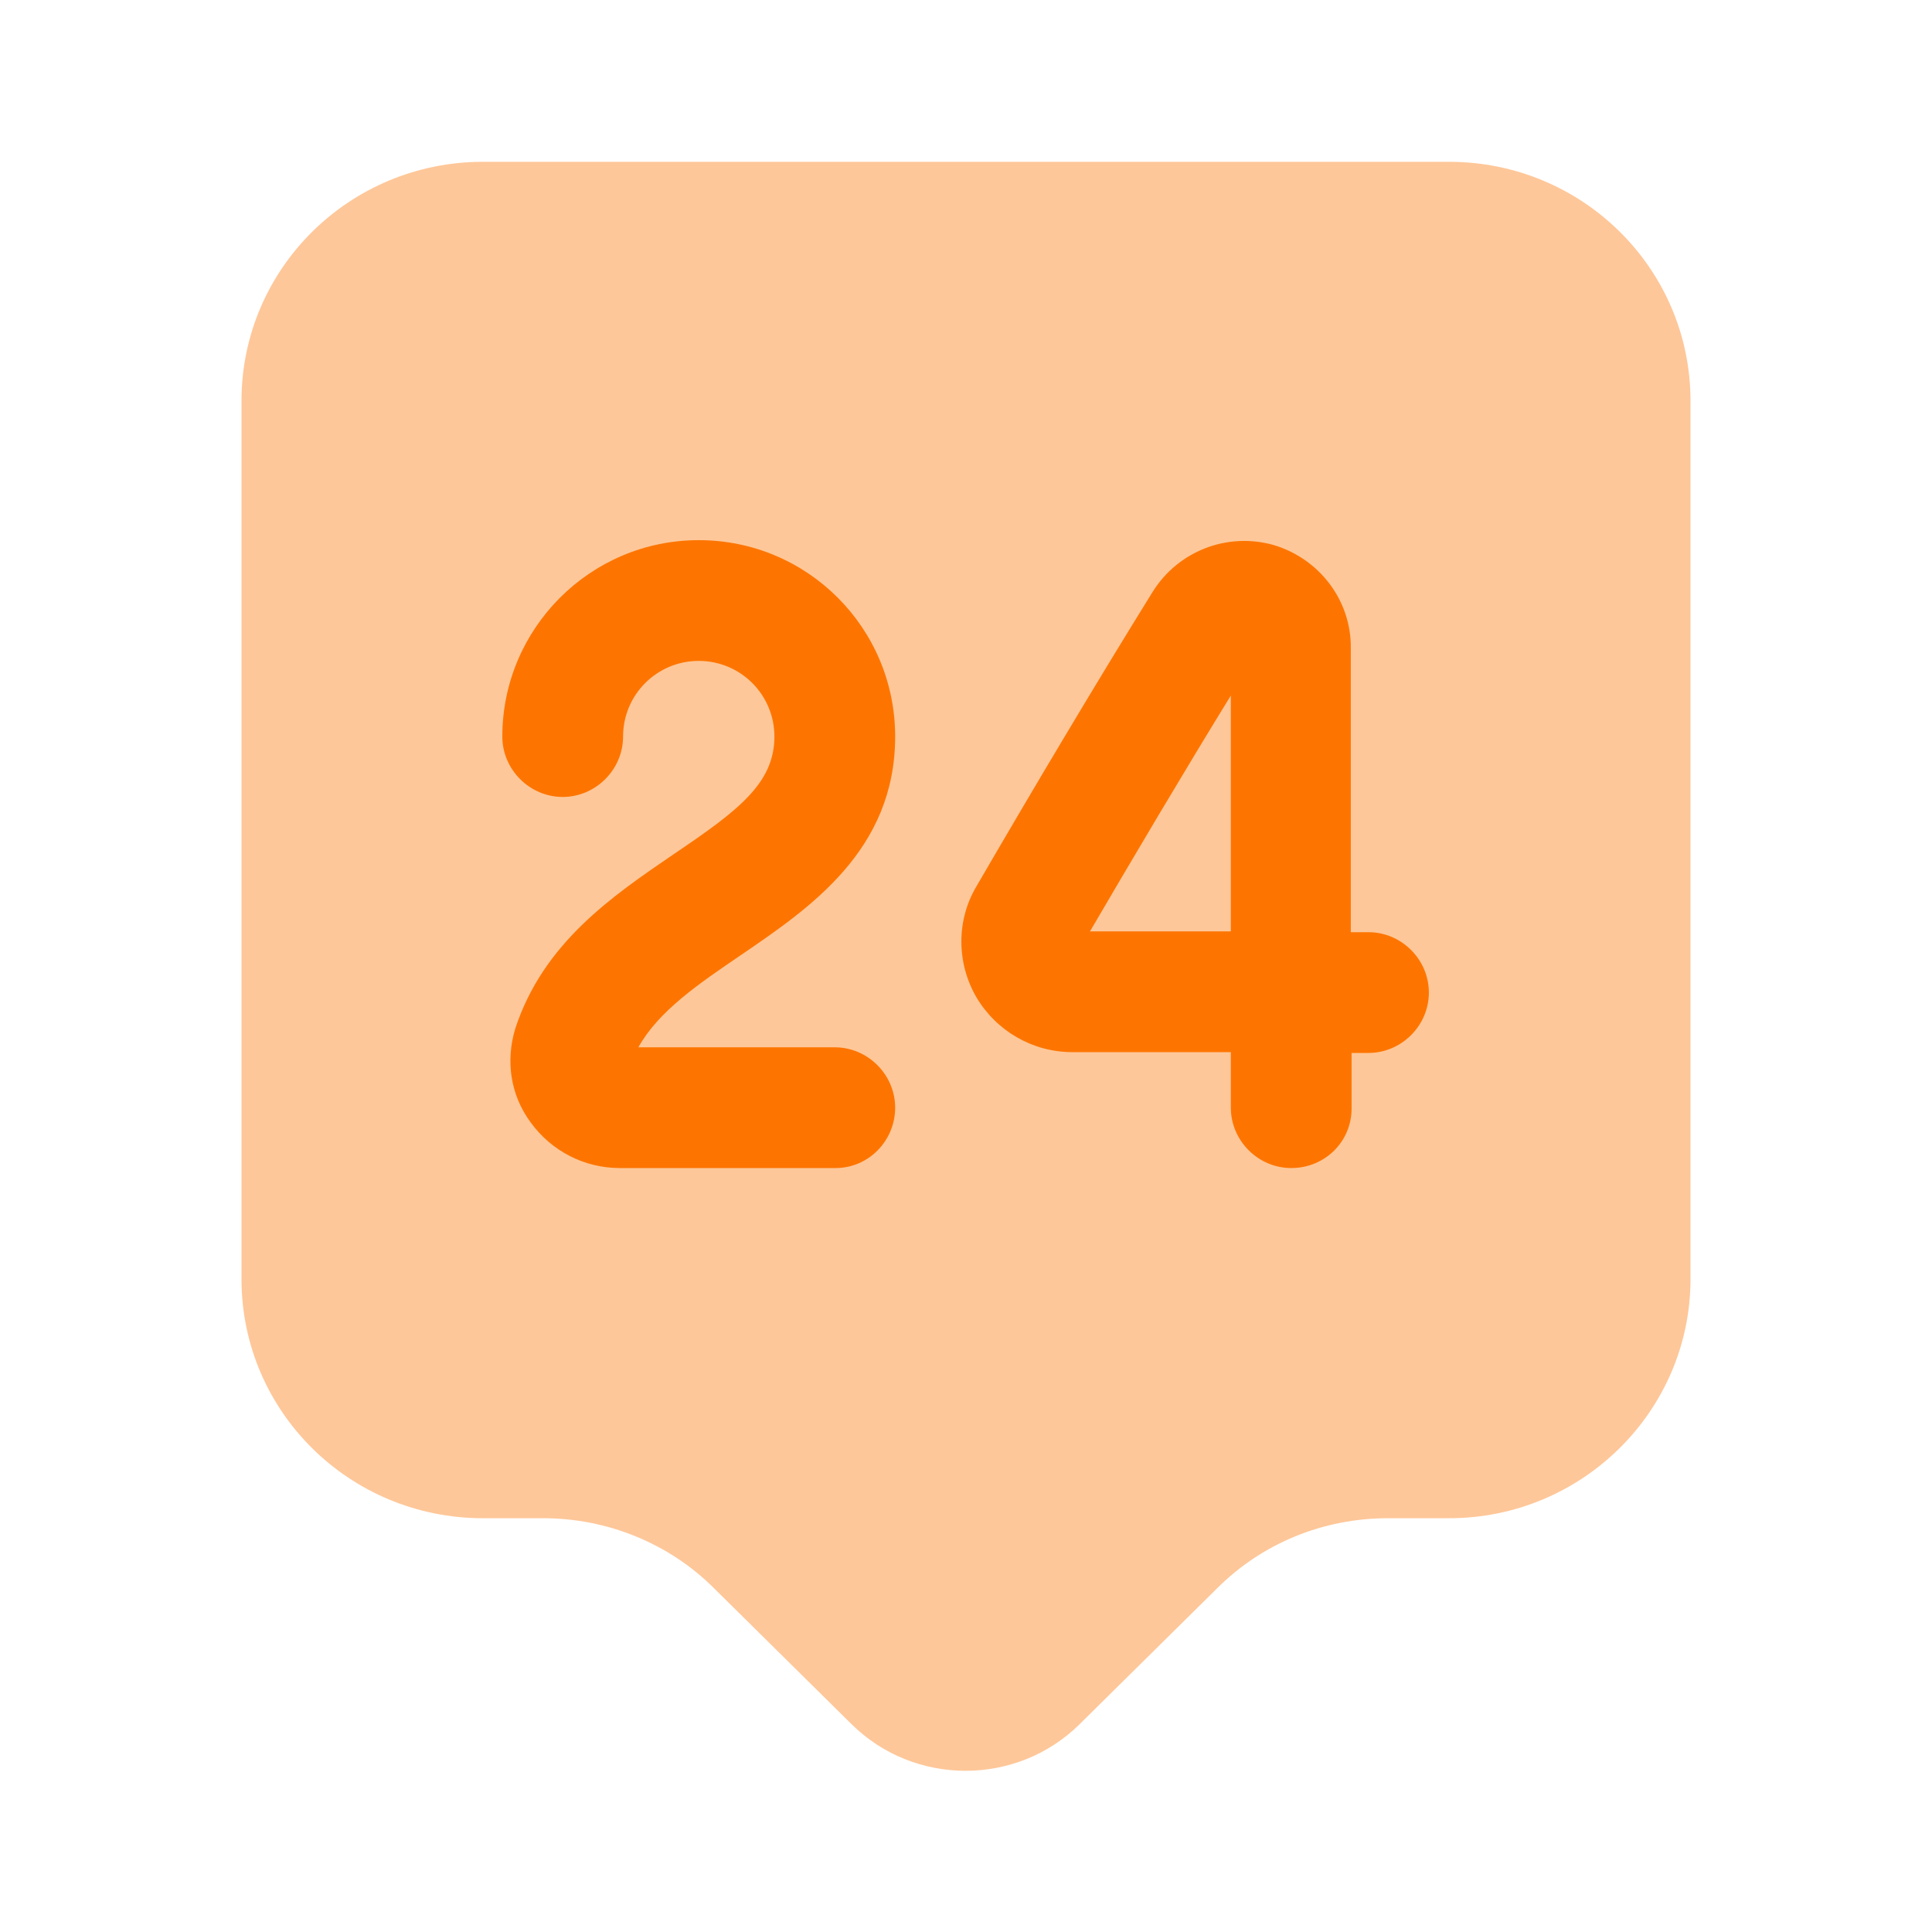
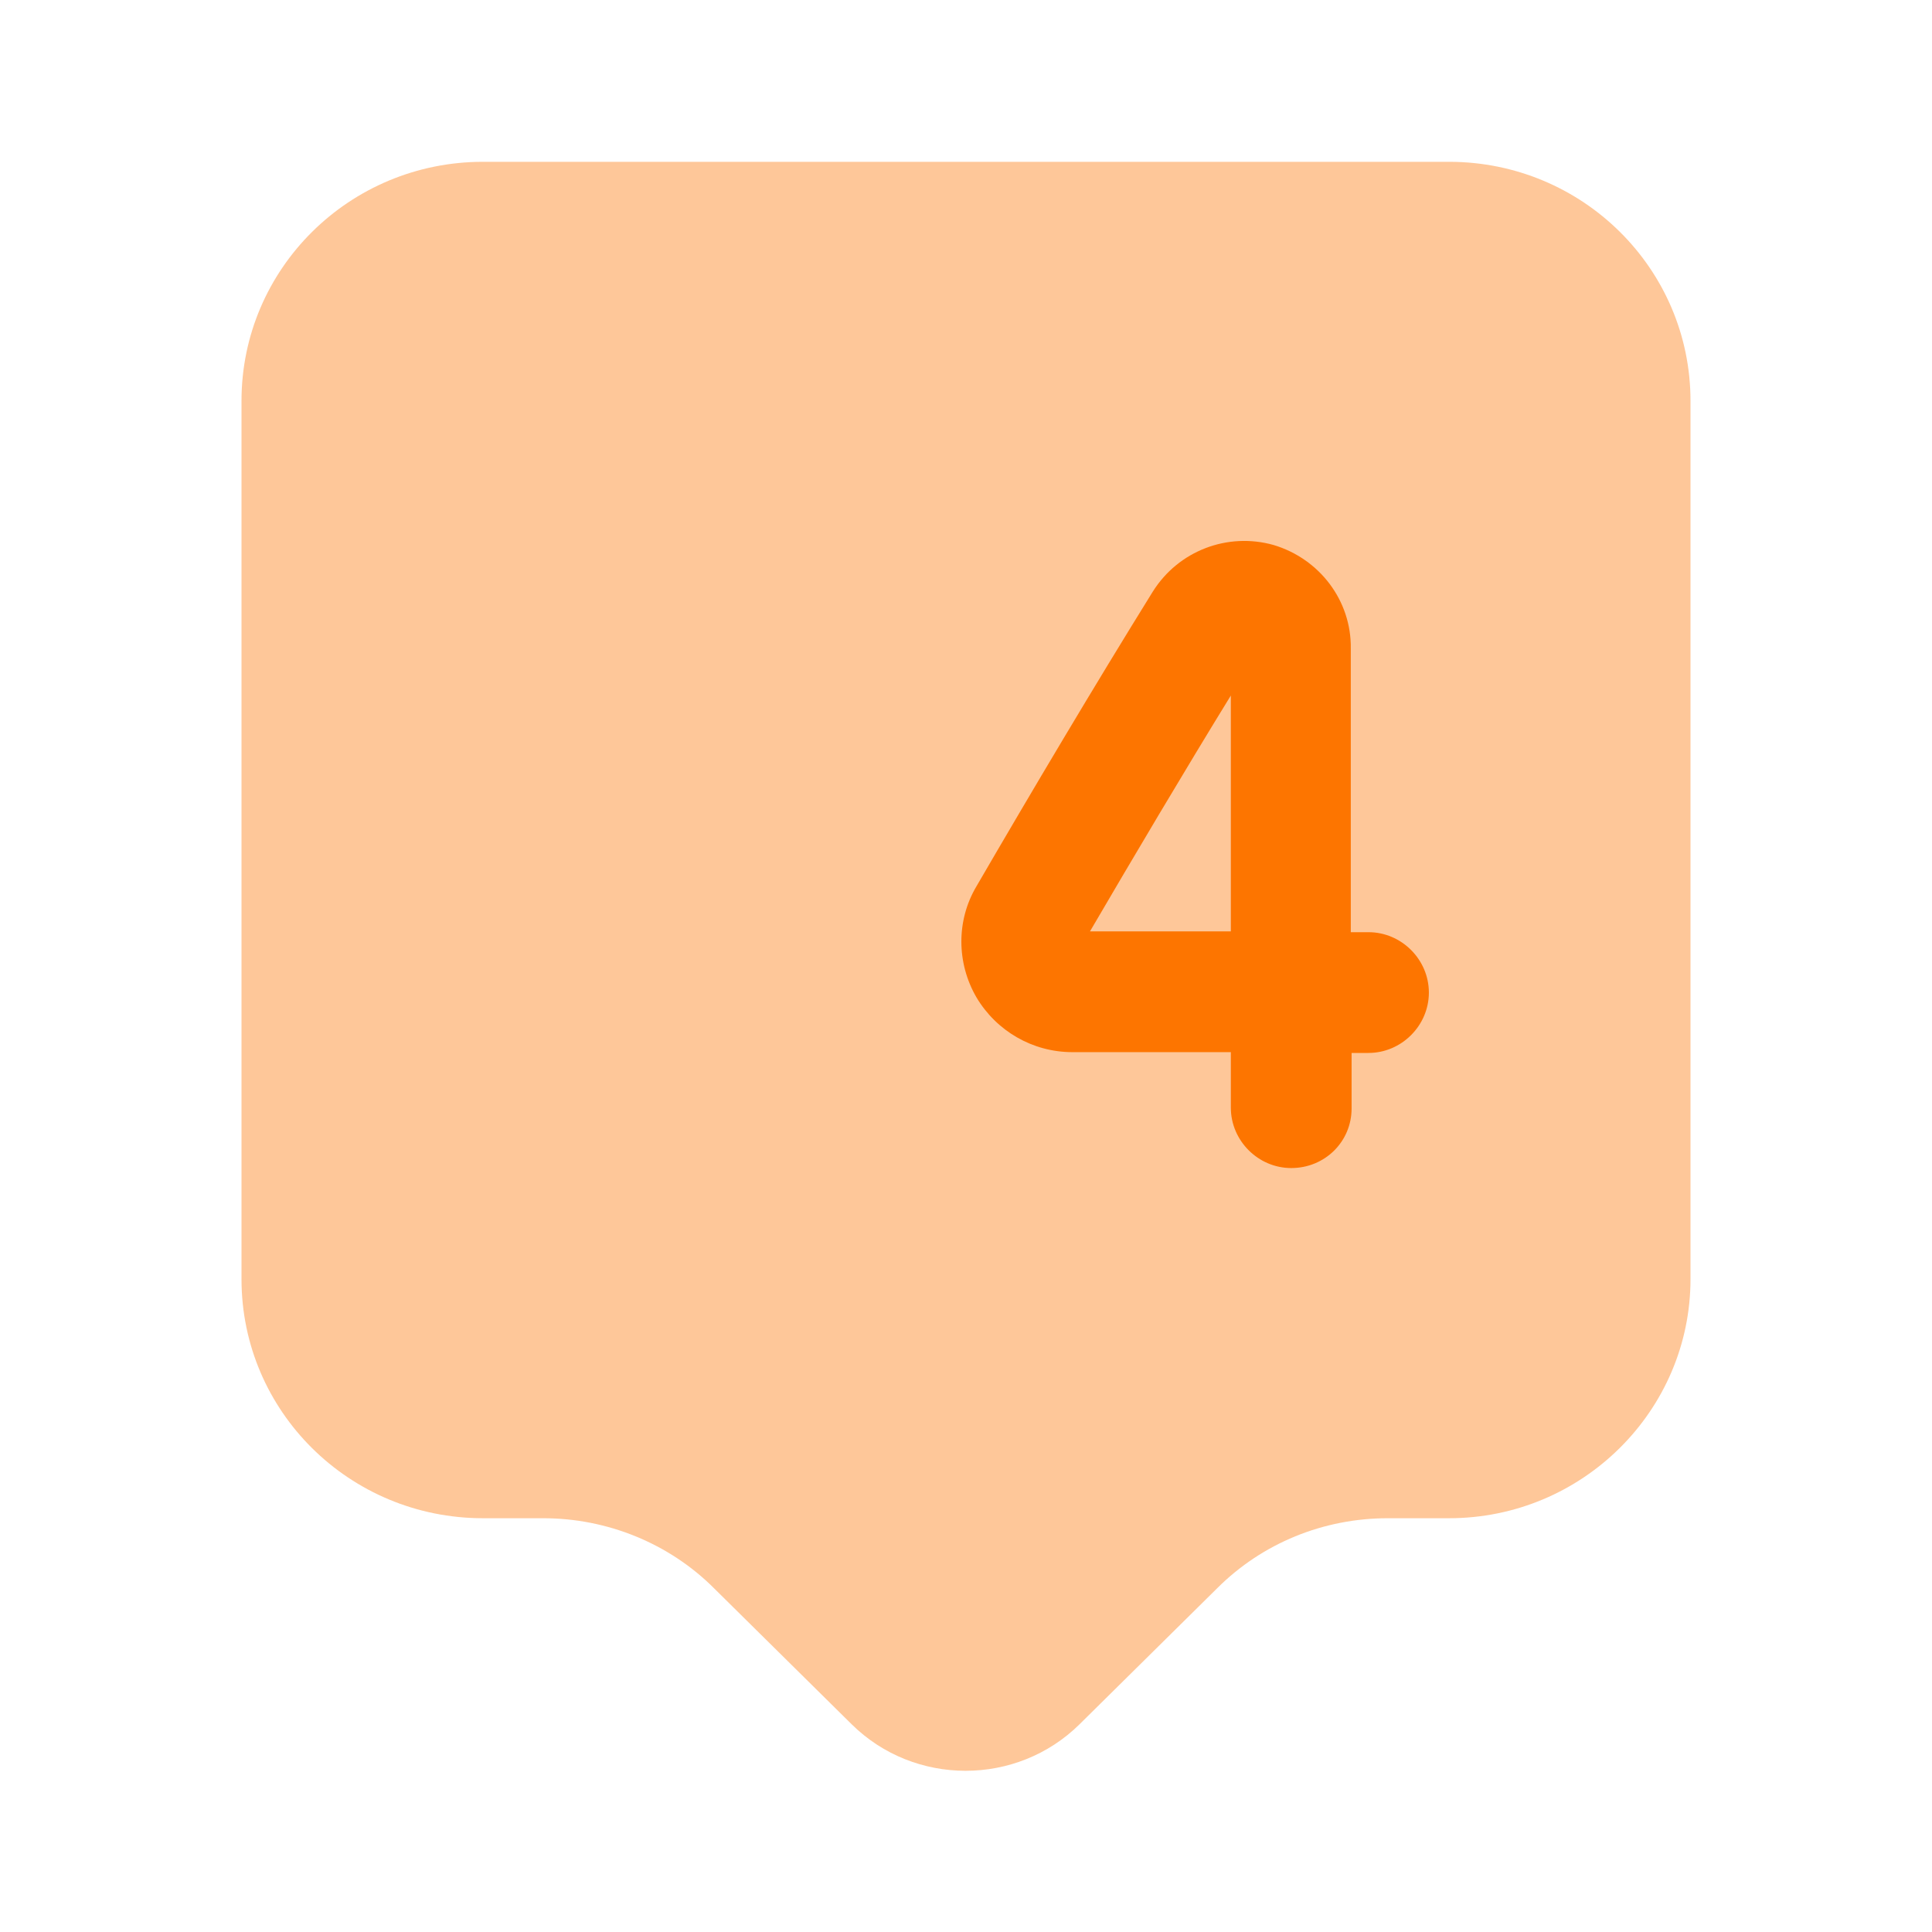
<svg xmlns="http://www.w3.org/2000/svg" width="36" height="36" viewBox="0 0 36 36" fill="none">
  <path opacity="0.4" d="M27 28.29H25.86C24.66 28.29 23.52 28.755 22.68 29.595L20.115 32.13C18.945 33.285 17.04 33.285 15.87 32.13L13.305 29.595C12.465 28.755 11.31 28.29 10.125 28.29H9C6.51 28.29 4.5 26.295 4.5 23.835V7.47C4.5 5.01 6.51 3.015 9 3.015H27C29.49 3.015 31.5 5.01 31.5 7.47V23.835C31.5 26.28 29.49 28.29 27 28.29Z" fill="#FD7500" />
-   <path d="M15.57 21.765H11.55C10.89 21.765 10.275 21.45 9.885 20.91C9.51 20.4 9.42 19.77 9.6 19.17C10.125 17.565 11.415 16.695 12.555 15.915C13.755 15.105 14.43 14.595 14.43 13.725C14.43 12.945 13.8 12.315 13.02 12.315C12.24 12.315 11.61 12.945 11.61 13.725C11.61 14.34 11.1 14.85 10.485 14.85C9.87 14.85 9.36 14.34 9.36 13.725C9.36 11.715 10.995 10.065 13.02 10.065C15.045 10.065 16.68 11.7 16.68 13.725C16.68 15.84 15.09 16.92 13.815 17.79C13.02 18.33 12.27 18.84 11.895 19.515H15.555C16.17 19.515 16.68 20.025 16.68 20.64C16.68 21.255 16.185 21.765 15.57 21.765Z" fill="#FD7500" />
  <path d="M24.06 21.765C23.445 21.765 22.935 21.255 22.935 20.64V19.605H19.995C19.995 19.605 19.995 19.605 19.98 19.605C19.245 19.605 18.57 19.215 18.195 18.585C17.82 17.94 17.82 17.145 18.195 16.515C19.215 14.76 20.4 12.765 21.48 11.025C21.96 10.26 22.875 9.915 23.73 10.155C24.585 10.41 25.185 11.19 25.17 12.09V17.37H25.5C26.115 17.37 26.625 17.88 26.625 18.495C26.625 19.11 26.115 19.62 25.5 19.62H25.185V20.655C25.185 21.27 24.69 21.765 24.06 21.765ZM22.935 12.96C22.05 14.4 21.135 15.945 20.31 17.355H22.935V12.96Z" fill="#FD7500" />
</svg>